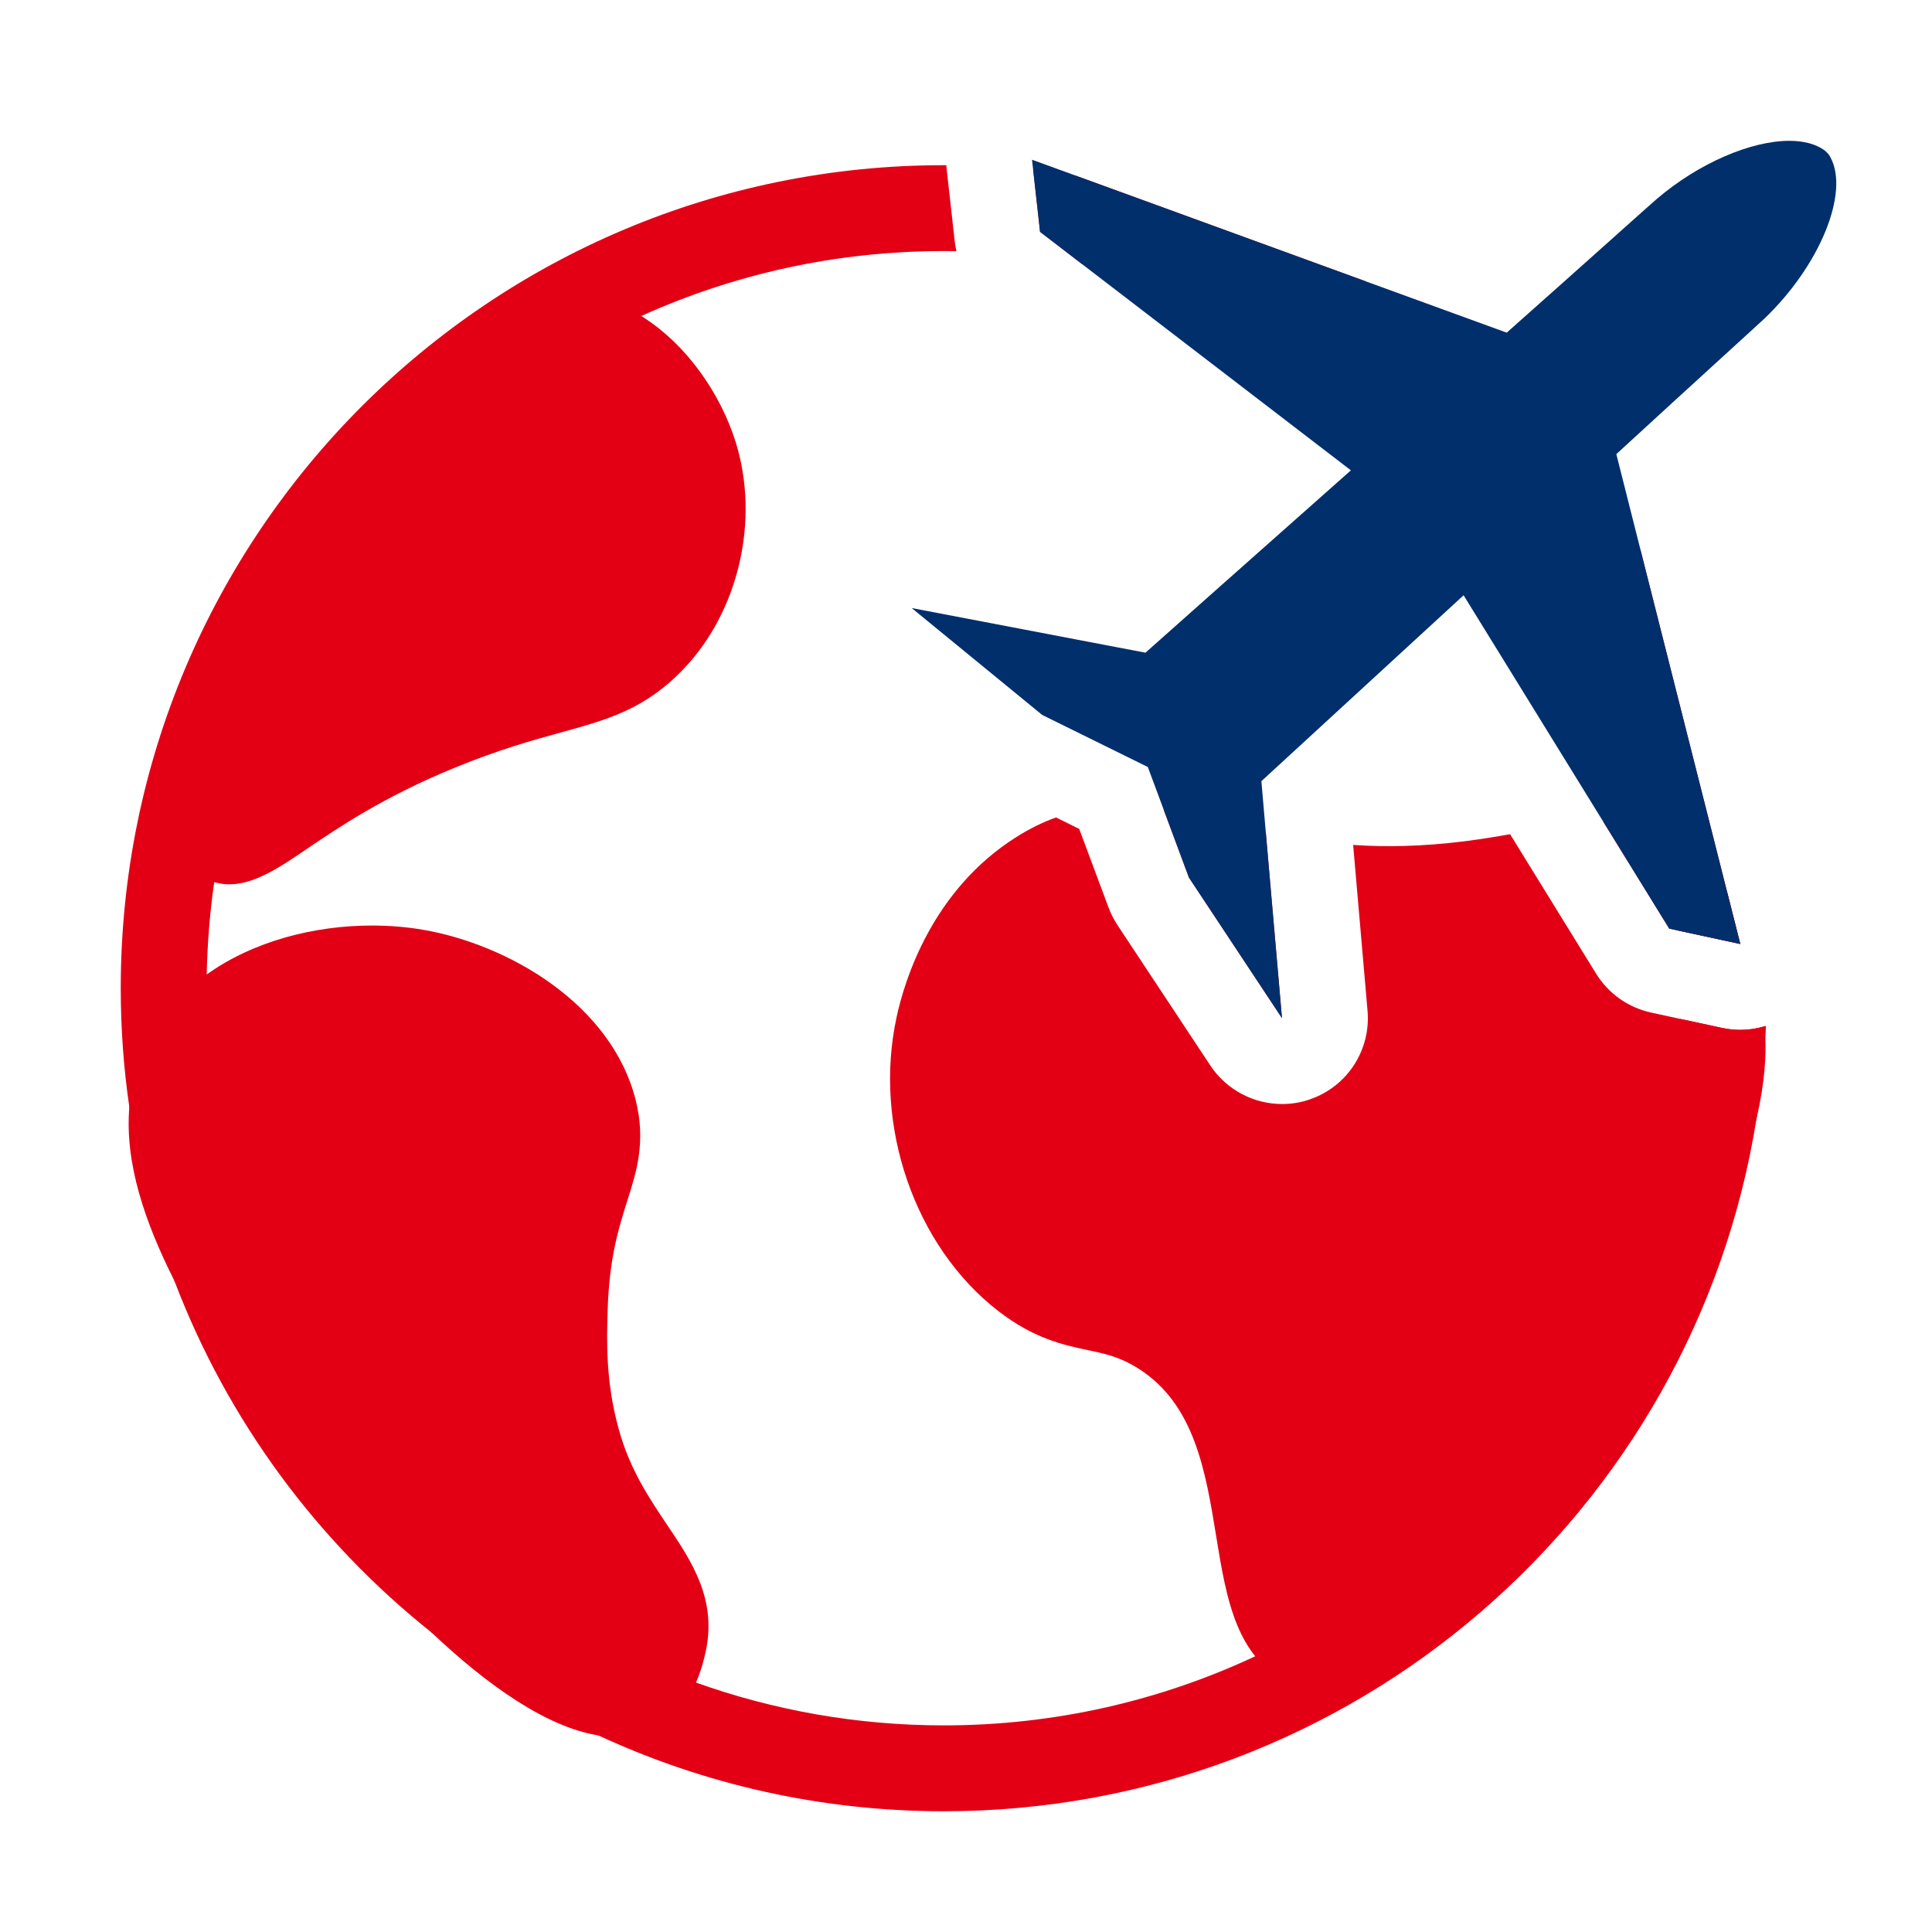
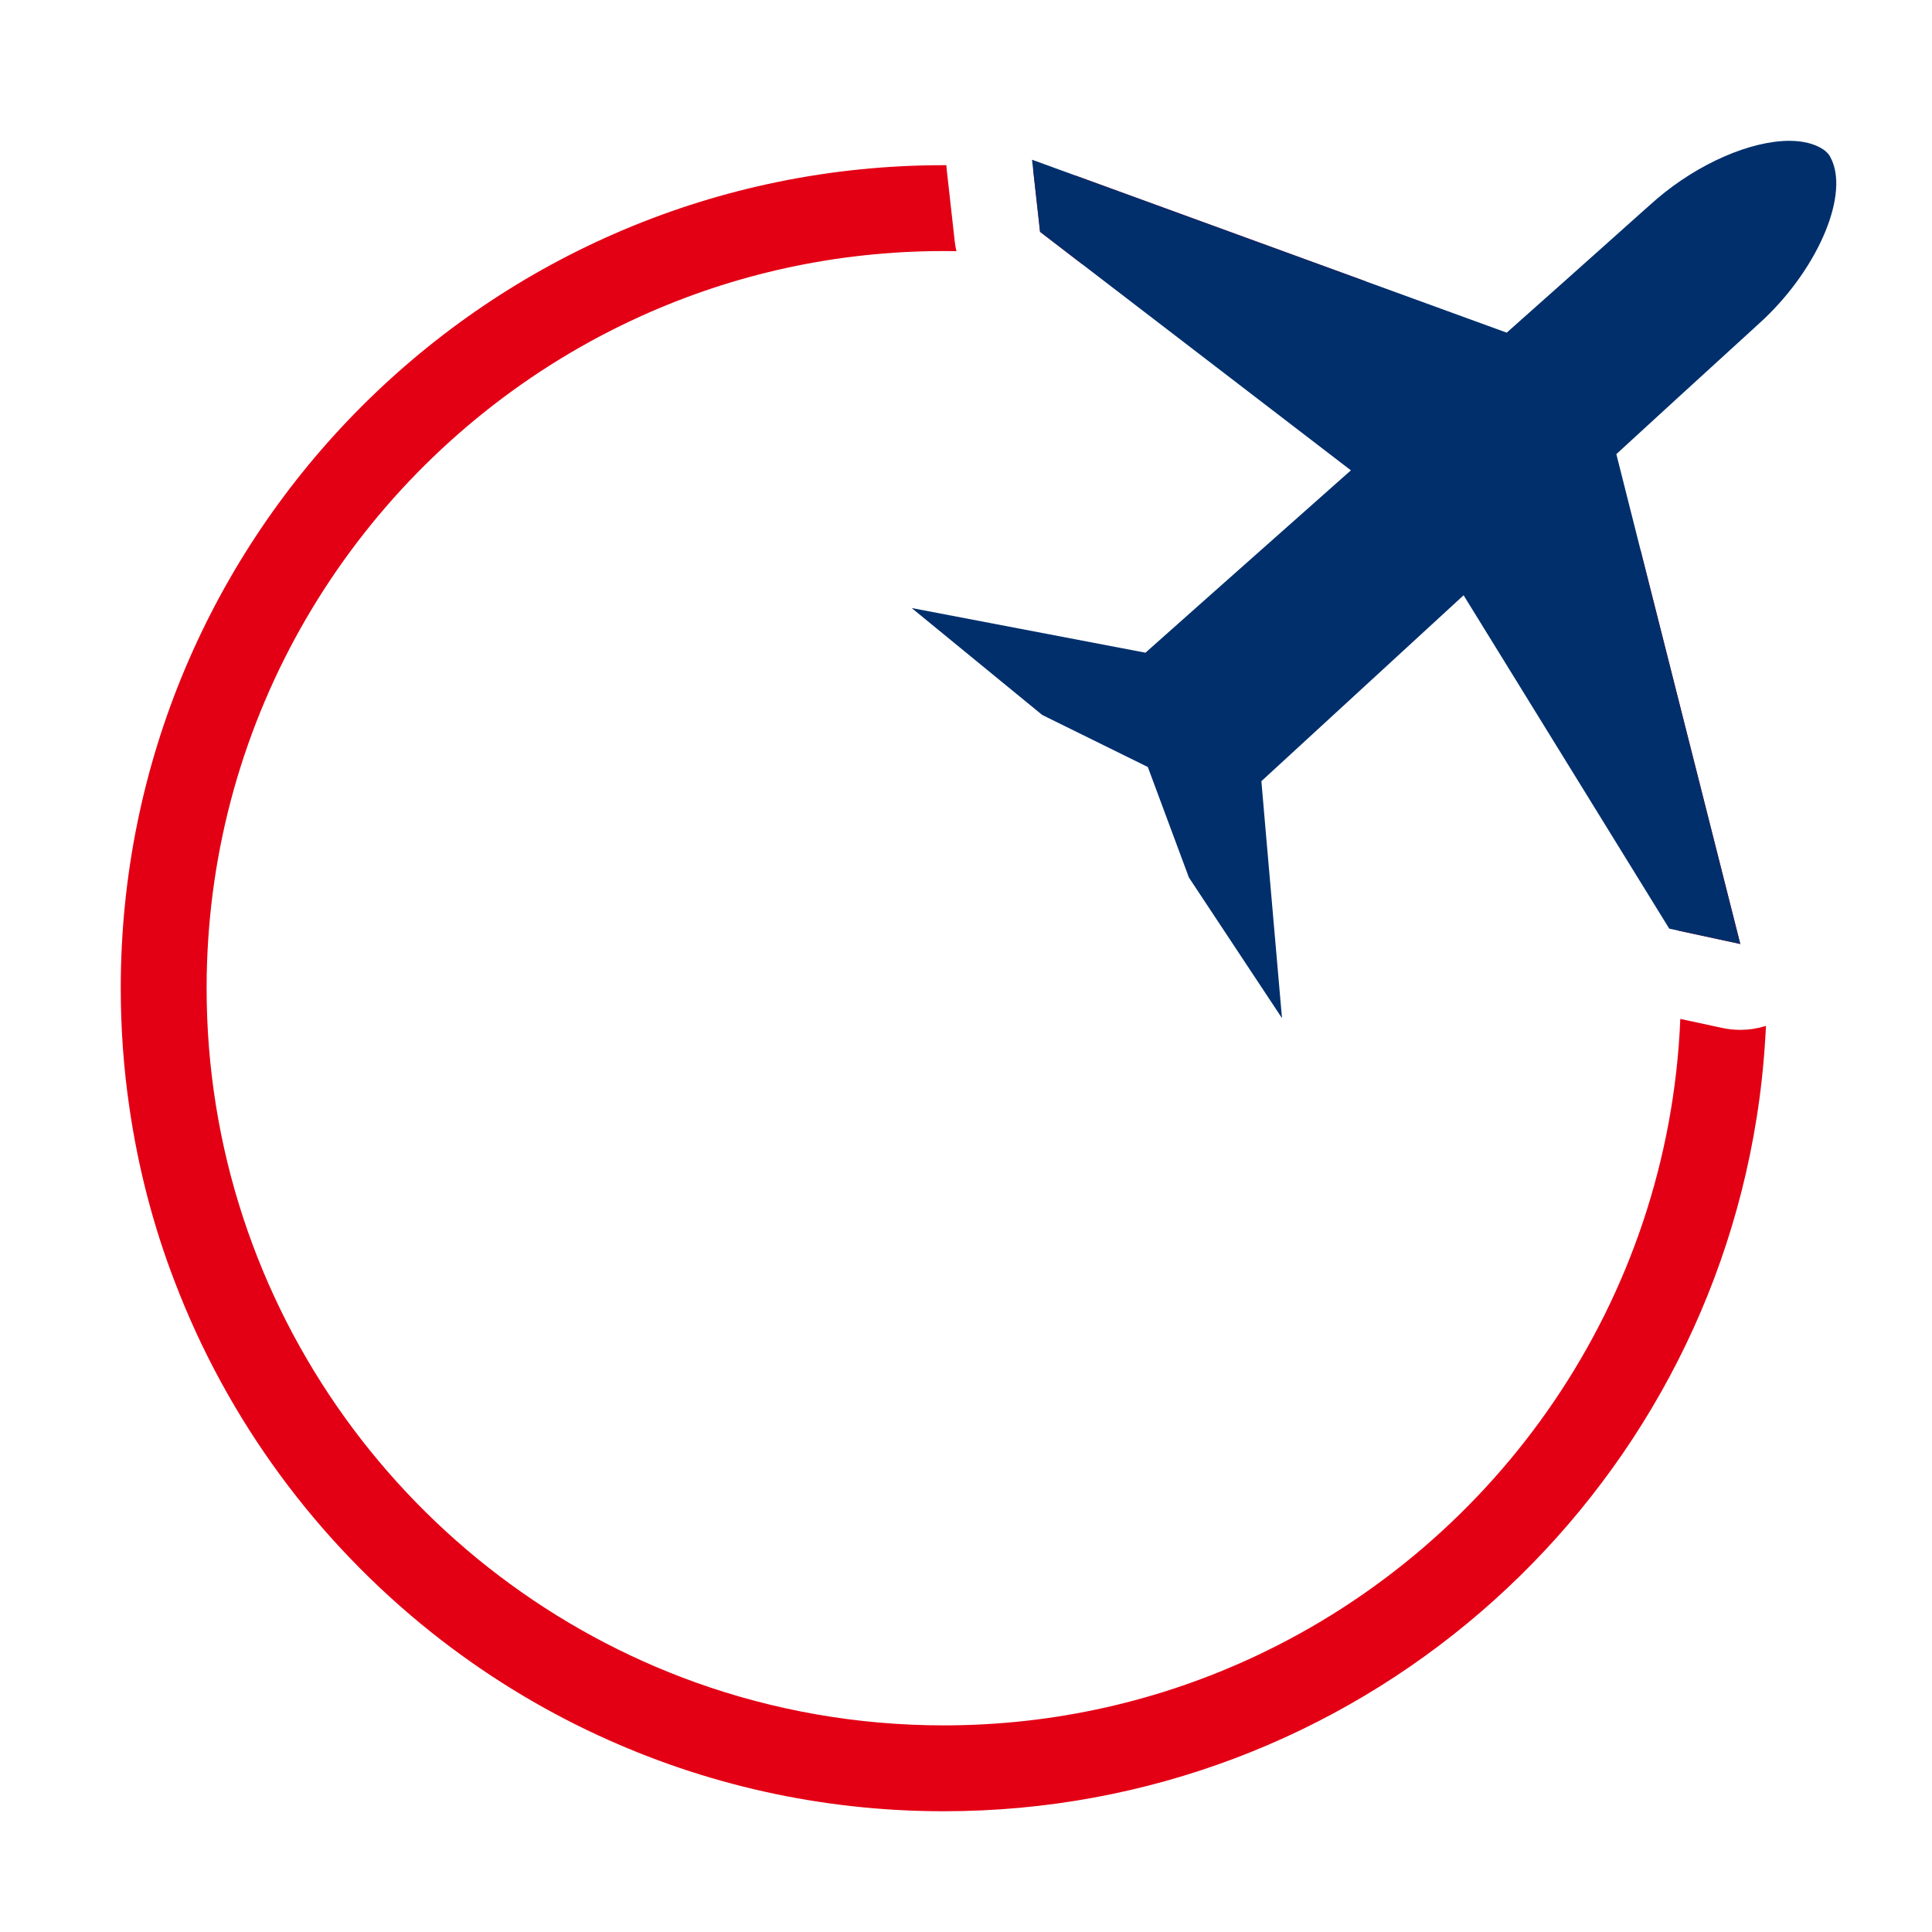
<svg xmlns="http://www.w3.org/2000/svg" id="Plein_print" viewBox="0 0 180 180">
  <defs>
    <style>.cls-1{fill:#e30015;}.cls-1,.cls-2{stroke-width:0px;}.cls-2{fill:#002f6c;}</style>
  </defs>
  <path class="cls-1" d="M160.94,83.21l-8.09-31.95c-6.45-10.26-15.27-18.87-25.69-25.08l-26.89-9.8c-1.33-.22-2.66-.4-4.01-.53l.64,5.75,3.92,3.01c27.09,5.16,48.59,26.28,54.29,53.18.62,2.91,1.06,5.89,1.29,8.92l5.74,1.24-1.2-4.74ZM164.39,95.62c-.73.22-1.49.33-2.25.33-.56,0-1.13-.06-1.69-.18l-3.9-.84c-1.08,26.29-17.01,48.81-39.6,59.38-8.82,4.13-18.66,6.44-29.02,6.44-8.1,0-15.87-1.41-23.09-3.99-26.55-9.51-45.59-34.92-45.59-64.69,0-.43,0-.85.01-1.28.06-2.92.29-5.79.7-8.61,3.41-23.55,18.81-43.26,39.79-52.74,8.6-3.89,18.15-6.05,28.18-6.05.39,0,.79,0,1.18.01-.07-.3-.13-.6-.16-.91l-.75-6.72c-.01-.13-.02-.25-.03-.38h-.24C45.58,15.39,11.25,49.72,11.25,92.07c0,3.76.27,7.46.8,11.08.81,5.61,2.22,11.02,4.19,16.16,0,.01.01.03.02.05,4.93,12.96,13.27,24.23,23.94,32.73,4.75,3.78,9.96,7.01,15.53,9.59h.01c9.79,4.54,20.7,7.07,32.19,7.07,38.22,0,69.9-27.95,75.72-64.53h0c.4-2.49.67-5,.82-7.55.03-.37.04-.73.06-1.09-.05.02-.09.03-.14.04Z" />
-   <path class="cls-1" d="M62.12,142.02c-1.69-2.53-3.45-5.14-4.48-8.89-1.22-4.41-1.11-8.19-1.03-10.95.14-4.95,1.03-7.77,1.82-10.26.87-2.73,1.77-5.55.8-9.41-2.25-8.96-11.86-14.52-19.84-15.89-1.52-.26-3.11-.39-4.74-.39-5.36,0-11.05,1.45-15.39,4.56-2.09,1.49-3.86,3.36-5.15,5.63-1.22,2.17-1.87,4.42-2.06,6.73-.44,5.22,1.45,10.72,4.19,16.16,0,.01.01.03.02.05,1.93,3.83,4.28,7.63,6.53,11.27,3.64,5.88,10.29,14.7,17.41,21.46,5.26,4.98,10.77,8.83,15.53,9.59h.01c.56.09,1.1.13,1.63.13,1.4,0,2.71-.31,3.91-.99,1.85-1.03,2.92-2.63,3.56-4.06.49-1.09.72-2.09.86-2.67,1.18-5.01-1.24-8.6-3.58-12.07Z" />
-   <path class="cls-1" d="M160.94,83.21c-.98-1.62-2.17-2.96-3.56-4.03-.74-.57-1.5-1.03-2.27-1.39-1.83-.87-3.74-1.18-5.71-1.19l6.12,9.92.88.19,5.74,1.24-1.2-4.74ZM117.93,77.53c-1.31-.28-2.57-.59-3.79-.88-1.93-.46-3.82-.92-5.72-1.21l2.35,6.32,8.67,13.1-1.51-17.33ZM164.47,96.67c-.02-.42-.05-.76-.08-1.05-.73.22-1.49.33-2.25.33-.56,0-1.13-.06-1.69-.18l-3.9-.84-2.71-.59c-2.13-.46-3.98-1.76-5.13-3.62l-8.02-13c-1.34.24-2.74.47-4.25.66-3.93.49-7.33.55-10.37.34l1.34,15.45c.32,3.64-1.87,7.04-5.33,8.24-.86.31-1.75.45-2.63.45-2.63,0-5.16-1.3-6.68-3.58l-8.67-13.11c-.33-.51-.61-1.05-.82-1.62l-2.73-7.32-2.16-1.07c-1.21.43-2.44,1.03-3.69,1.82-7.86,4.94-10.43,13.36-11.16,16.76-2.21,10.11,1.68,21.38,9.46,27.4,3.34,2.59,6.13,3.18,8.37,3.65,1.66.35,2.96.63,4.67,1.7,5.27,3.32,6.29,9.61,7.28,15.7.47,2.89.95,5.82,1.98,8.29.44,1.04.97,1.99,1.65,2.83.93,1.15,2.12,2.07,3.68,2.67,1.01.38,2.06.56,3.13.56,12.97,0,29.37-26.39,33.03-33.56,2.25-4.41,3.51-8.49,6.01-16.62.35-1.13.63-2.17.85-3.14h0c.82-3.54.89-6,.82-7.55Z" />
-   <path class="cls-1" d="M68.56,41.25c-.98-3.17-2.88-6.52-5.51-9.16-1-1-2.1-1.9-3.3-2.65-1.95-1.21-4.17-2.02-6.58-2.21-5.87-.46-10.09,3.01-14.97,7.03-4.72,3.88-8.79,8.56-12.08,13.9-3.2,5.18-6.39,11.71-8.35,17.03-2.12,5.79-4,12.85.38,16.08.61.44,1.21.74,1.81.91.47.15.94.21,1.41.21,2.36,0,4.72-1.6,7.16-3.26,3.04-2.06,7.19-4.87,13.73-7.56,4.22-1.74,7.43-2.62,10.01-3.33,4.38-1.21,7.85-2.16,11.46-5.96,5.11-5.38,7.05-13.83,4.83-21.03Z" />
  <path class="cls-2" d="M150.59,42.31h0s2.26,8.95,2.26,8.95l8.09,31.95,1.2,4.74-5.74-1.24-.88-.19-6.12-9.92-13.04-21.14c-8.67,7.98-18.84,17.32-18.84,17.32l.41,4.75,1.51,17.33-8.67-13.1-2.35-6.32-1.48-3.98-9.84-4.85-12.16-9.96,21.78,4.16s10.32-9.18,19.14-16.99l-25.04-19.21-3.92-3.01-.64-5.75-.11-.97,4.12,1.5,26.89,9.8,13.21,4.81h.01c7.54-6.69,13.46-12.02,13.96-12.44,3.98-3.4,8.84-5.43,12.37-5.43,1.27,0,2.38.27,3.2.83.1.07.21.16.32.28.15.15.25.3.31.43,1.79,3.31-1.01,10.11-6.15,15.02-.48.46-6.38,5.81-13.8,12.63Z" />
</svg>